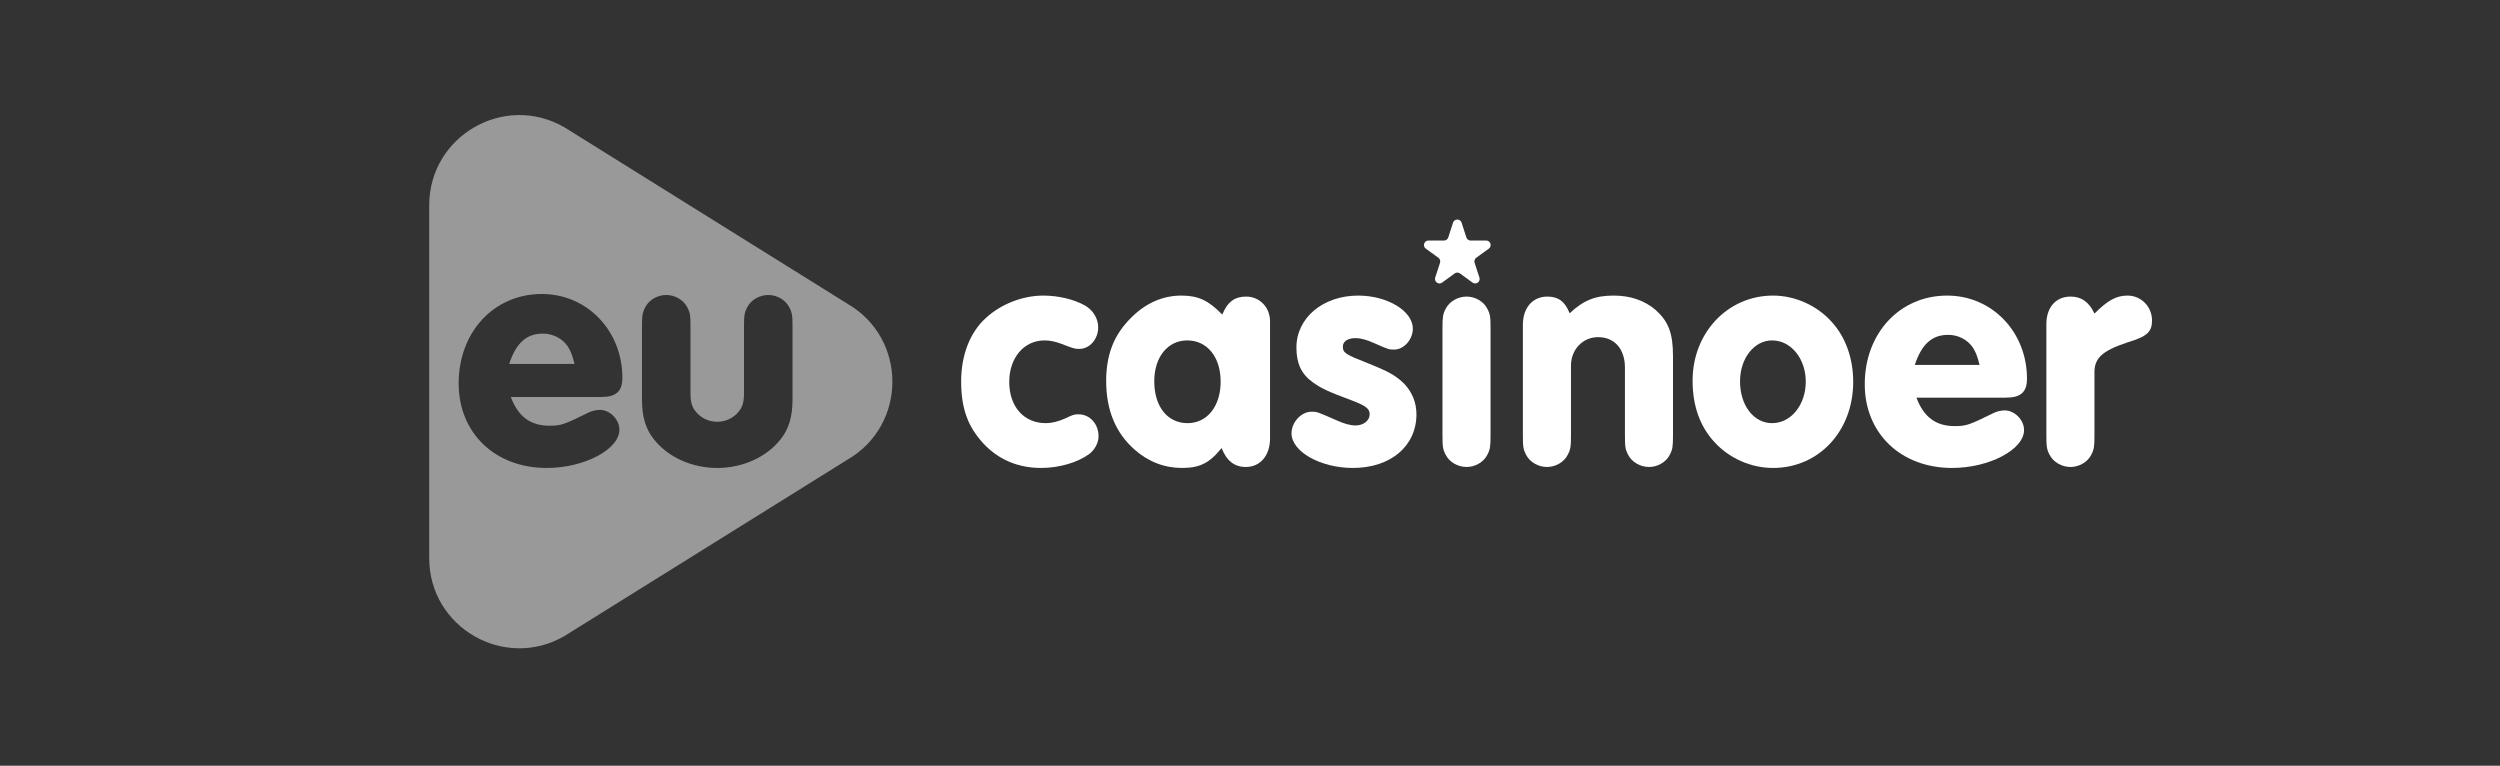
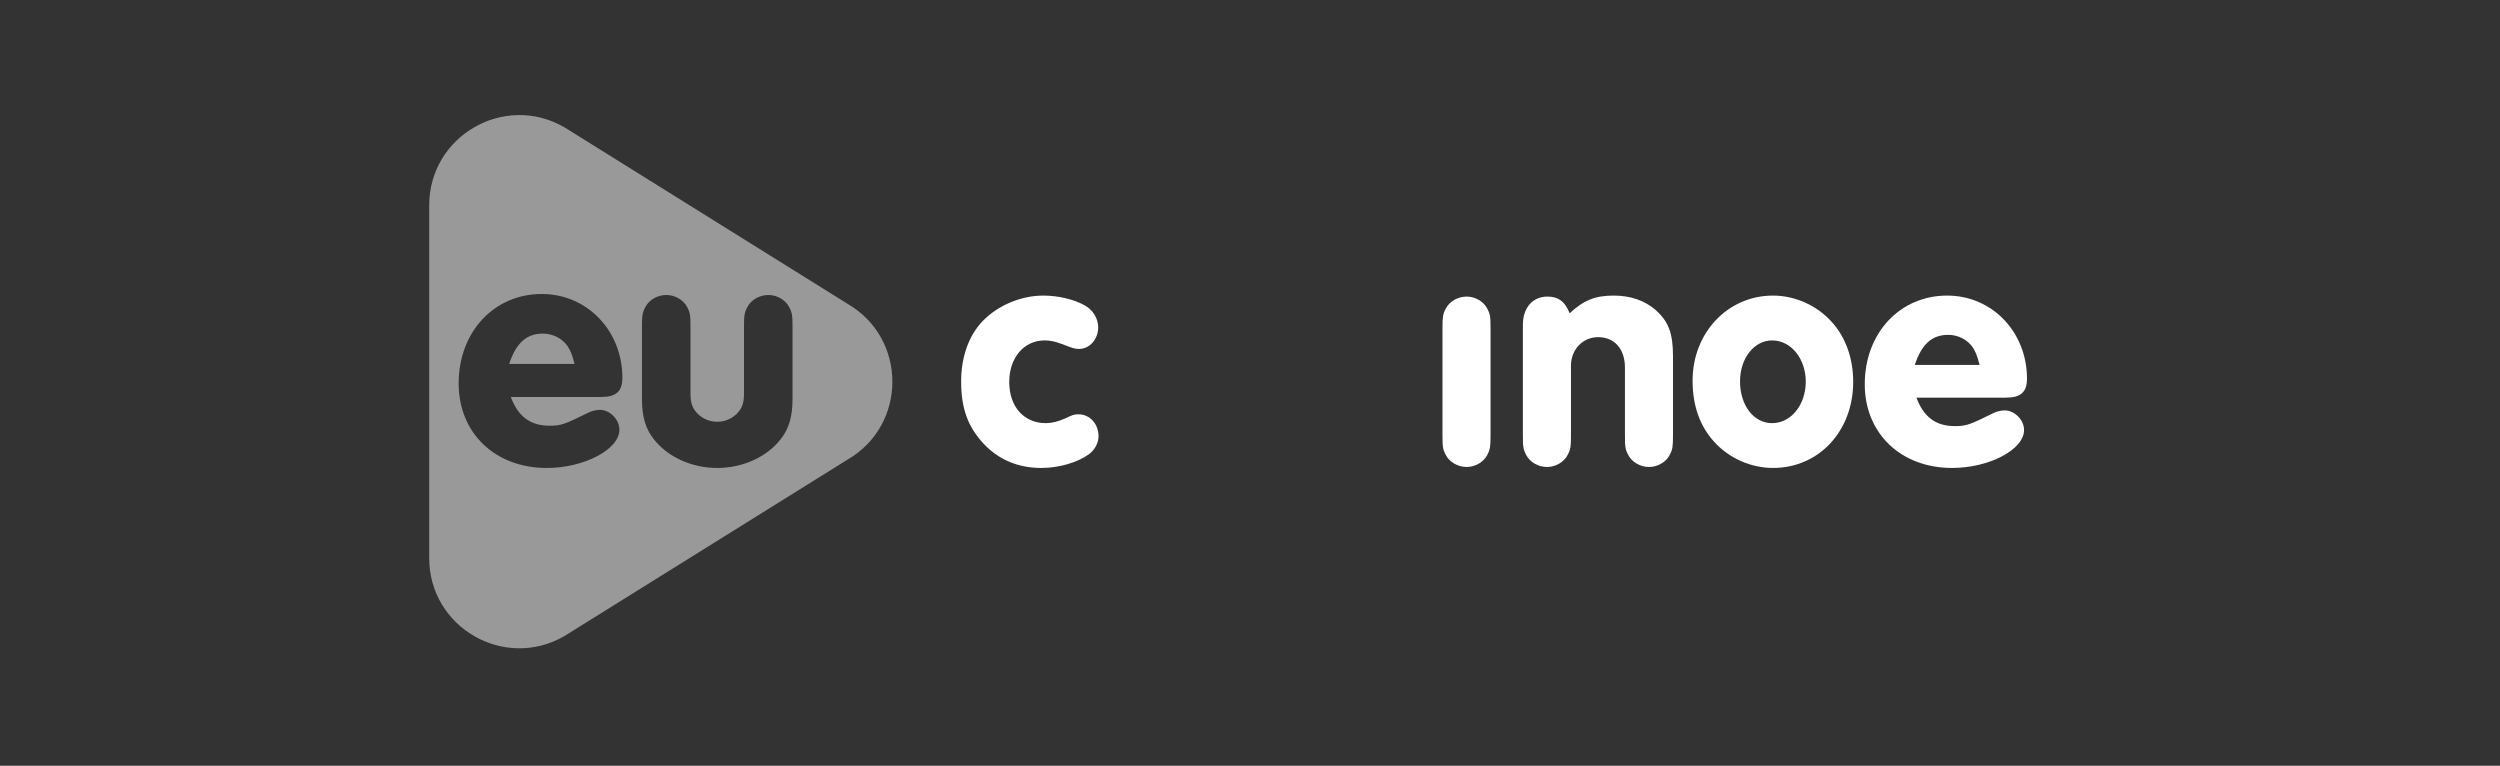
<svg xmlns="http://www.w3.org/2000/svg" width="111" height="34" viewBox="0 0 111 34" fill="none">
  <rect x="0" y="0" width="111" height="34" fill="#333333" stroke="none" />
-   <path d="M64.514 9.887C64.574 9.702 64.836 9.702 64.895 9.887L65.106 10.542C65.133 10.625 65.21 10.681 65.297 10.681L65.985 10.679C66.179 10.679 66.26 10.927 66.103 11.041L65.545 11.444C65.475 11.495 65.445 11.586 65.472 11.669L65.686 12.322C65.747 12.507 65.535 12.661 65.379 12.546L64.823 12.141C64.752 12.089 64.657 12.089 64.587 12.141L64.031 12.546C63.874 12.661 63.663 12.507 63.723 12.322L63.937 11.669C63.964 11.586 63.935 11.495 63.864 11.444L63.307 11.041C63.15 10.927 63.23 10.679 63.425 10.679L64.112 10.681C64.2 10.681 64.277 10.625 64.303 10.542L64.514 9.887Z" fill="white" />
  <path d="M46.321 13.124C45.42 13.124 44.462 13.488 43.779 14.112C43.068 14.751 42.675 15.768 42.675 16.929C42.675 18.12 42.966 18.933 43.648 19.674C44.316 20.4 45.188 20.777 46.233 20.777C47.032 20.777 47.86 20.531 48.368 20.153C48.615 19.964 48.775 19.659 48.775 19.369C48.775 18.817 48.383 18.396 47.889 18.396C47.7 18.396 47.642 18.41 47.279 18.585C46.989 18.715 46.698 18.788 46.437 18.788C45.464 18.788 44.81 18.062 44.81 16.958C44.81 15.884 45.464 15.114 46.379 15.114C46.611 15.114 46.843 15.158 47.148 15.274C47.671 15.477 47.729 15.492 47.918 15.492C48.383 15.492 48.76 15.056 48.76 14.533C48.76 14.141 48.528 13.763 48.165 13.56C47.671 13.284 46.974 13.124 46.321 13.124Z" fill="white" />
-   <path d="M56.389 14.257C56.389 13.647 55.925 13.168 55.329 13.168C54.821 13.168 54.502 13.4 54.269 13.967C53.659 13.342 53.209 13.124 52.454 13.124C51.626 13.124 50.871 13.459 50.232 14.097C49.462 14.853 49.114 15.738 49.114 16.915C49.114 18.207 49.535 19.224 50.377 19.964C50.987 20.502 51.699 20.777 52.483 20.777C53.267 20.777 53.703 20.56 54.24 19.892C54.458 20.458 54.807 20.734 55.315 20.734C55.954 20.734 56.389 20.226 56.389 19.471V14.257ZM52.715 15.114C53.601 15.114 54.197 15.855 54.197 16.944C54.197 18.033 53.601 18.788 52.73 18.788C51.83 18.788 51.249 18.047 51.249 16.929C51.249 15.855 51.844 15.114 52.715 15.114Z" fill="white" />
-   <path d="M60.305 13.124C58.737 13.124 57.561 14.112 57.561 15.433C57.561 16.131 57.778 16.61 58.287 16.973C58.65 17.234 58.94 17.379 60 17.771C60.654 18.018 60.813 18.149 60.813 18.396C60.813 18.672 60.538 18.89 60.189 18.89C59.957 18.89 59.681 18.817 59.332 18.657C58.475 18.28 58.475 18.28 58.229 18.28C57.778 18.28 57.343 18.744 57.343 19.238C57.343 20.051 58.621 20.777 60.073 20.777C61.743 20.777 62.89 19.805 62.89 18.396C62.89 17.873 62.701 17.423 62.367 17.06C61.99 16.682 61.685 16.508 60.741 16.131C59.739 15.738 59.623 15.666 59.623 15.39C59.623 15.158 59.84 15.012 60.189 15.012C60.407 15.012 60.683 15.085 61.002 15.23C61.656 15.521 61.67 15.521 61.903 15.521C62.338 15.521 62.73 15.07 62.73 14.591C62.73 13.807 61.598 13.124 60.305 13.124Z" fill="white" />
  <path d="M64.046 19.311C64.046 19.834 64.06 19.95 64.191 20.197C64.351 20.516 64.728 20.734 65.12 20.734C65.498 20.734 65.876 20.516 66.035 20.197C66.166 19.95 66.18 19.819 66.18 19.311V14.591C66.18 14.068 66.166 13.952 66.035 13.705C65.876 13.386 65.498 13.168 65.12 13.168C64.728 13.168 64.351 13.386 64.191 13.705C64.06 13.952 64.046 14.083 64.046 14.591V19.311Z" fill="white" />
  <path d="M67.616 19.311C67.616 19.834 67.63 19.95 67.761 20.197C67.921 20.516 68.298 20.734 68.69 20.734C69.068 20.734 69.445 20.516 69.605 20.197C69.736 19.95 69.751 19.819 69.751 19.311V16.232C69.751 15.521 70.273 14.969 70.956 14.969C71.682 14.969 72.147 15.492 72.147 16.319V19.311C72.147 19.834 72.161 19.95 72.292 20.197C72.451 20.516 72.829 20.734 73.221 20.734C73.599 20.734 73.976 20.516 74.136 20.197C74.267 19.95 74.281 19.819 74.281 19.311V15.811C74.281 14.794 74.078 14.272 73.512 13.763C73.018 13.342 72.394 13.124 71.653 13.124C70.825 13.124 70.317 13.328 69.692 13.909C69.489 13.386 69.184 13.168 68.705 13.168C68.051 13.168 67.616 13.662 67.616 14.417V19.311Z" fill="white" />
  <path d="M78.724 13.124C76.705 13.124 75.151 14.78 75.151 16.9C75.151 18.004 75.471 18.919 76.11 19.616C76.763 20.342 77.736 20.777 78.724 20.777C80.757 20.777 82.282 19.137 82.282 16.958C82.282 15.913 81.948 14.969 81.323 14.286C80.67 13.56 79.697 13.124 78.724 13.124ZM78.68 15.114C79.523 15.114 80.176 15.927 80.176 16.944C80.176 17.975 79.523 18.788 78.68 18.788C77.867 18.788 77.257 18.004 77.257 16.929C77.257 15.913 77.882 15.114 78.68 15.114Z" fill="white" />
  <path d="M89.069 17.655C89.722 17.655 89.998 17.408 89.998 16.813C89.998 14.736 88.445 13.124 86.455 13.124C84.349 13.124 82.795 14.794 82.795 17.06C82.795 19.238 84.393 20.777 86.673 20.777C88.314 20.777 89.868 19.964 89.868 19.093C89.868 18.643 89.447 18.222 89.011 18.222C88.851 18.222 88.677 18.265 88.546 18.323C87.428 18.875 87.297 18.919 86.789 18.919C85.947 18.919 85.409 18.512 85.09 17.655H89.069ZM85.017 16.203C85.322 15.274 85.787 14.867 86.499 14.867C86.934 14.867 87.341 15.07 87.588 15.419C87.718 15.622 87.791 15.796 87.893 16.203H85.017Z" fill="white" />
-   <path d="M90.859 19.311C90.859 19.834 90.874 19.95 91.005 20.197C91.164 20.516 91.542 20.734 91.934 20.734C92.312 20.734 92.689 20.516 92.849 20.197C92.98 19.95 92.994 19.819 92.994 19.311V16.624C92.965 15.913 93.299 15.593 94.461 15.201C95.332 14.94 95.55 14.736 95.55 14.228C95.55 13.618 95.071 13.124 94.461 13.124C93.967 13.124 93.59 13.328 92.994 13.923C92.762 13.415 92.413 13.168 91.934 13.168C91.281 13.168 90.859 13.647 90.859 14.388V19.311Z" fill="white" />
  <path fill-rule="evenodd" clip-rule="evenodd" d="M25.058 5.651C22.391 4.111 19.058 6.036 19.057 9.115L19.057 24.779C19.056 27.858 22.39 29.782 25.056 28.243L37.622 20.412C40.288 18.872 40.289 15.023 37.622 13.484L25.058 5.651ZM27.634 16.776C27.634 17.377 27.356 17.626 26.696 17.626H22.68C23.002 18.491 23.545 18.901 24.395 18.901C24.908 18.901 25.04 18.857 26.169 18.3C26.3 18.242 26.476 18.198 26.638 18.198C27.077 18.198 27.502 18.623 27.502 19.077C27.502 19.957 25.934 20.778 24.278 20.778C21.976 20.778 20.364 19.224 20.364 17.025C20.364 14.739 21.932 13.053 24.058 13.053C26.066 13.053 27.634 14.68 27.634 16.776ZM24.102 14.812C23.384 14.812 22.915 15.222 22.607 16.16H25.509C25.406 15.75 25.333 15.574 25.201 15.369C24.952 15.017 24.541 14.812 24.102 14.812ZM35.041 13.639C35.173 13.888 35.188 14.006 35.188 14.533V17.729C35.188 18.491 35.026 19.048 34.66 19.502C34.044 20.294 32.974 20.778 31.846 20.778C30.717 20.778 29.647 20.294 29.031 19.502C28.665 19.048 28.503 18.491 28.503 17.729V14.533C28.503 14.02 28.518 13.888 28.65 13.639C28.811 13.317 29.192 13.097 29.588 13.097C29.969 13.097 30.35 13.317 30.512 13.639C30.644 13.888 30.658 14.006 30.658 14.533V17.465C30.658 17.919 30.746 18.139 30.995 18.388C31.23 18.608 31.523 18.726 31.846 18.726C32.168 18.726 32.461 18.608 32.696 18.388C32.945 18.139 33.033 17.919 33.033 17.465V14.533C33.033 14.02 33.047 13.888 33.179 13.639C33.341 13.317 33.722 13.097 34.117 13.097C34.499 13.097 34.88 13.317 35.041 13.639Z" fill="white" fill-opacity="0.5" />
</svg>